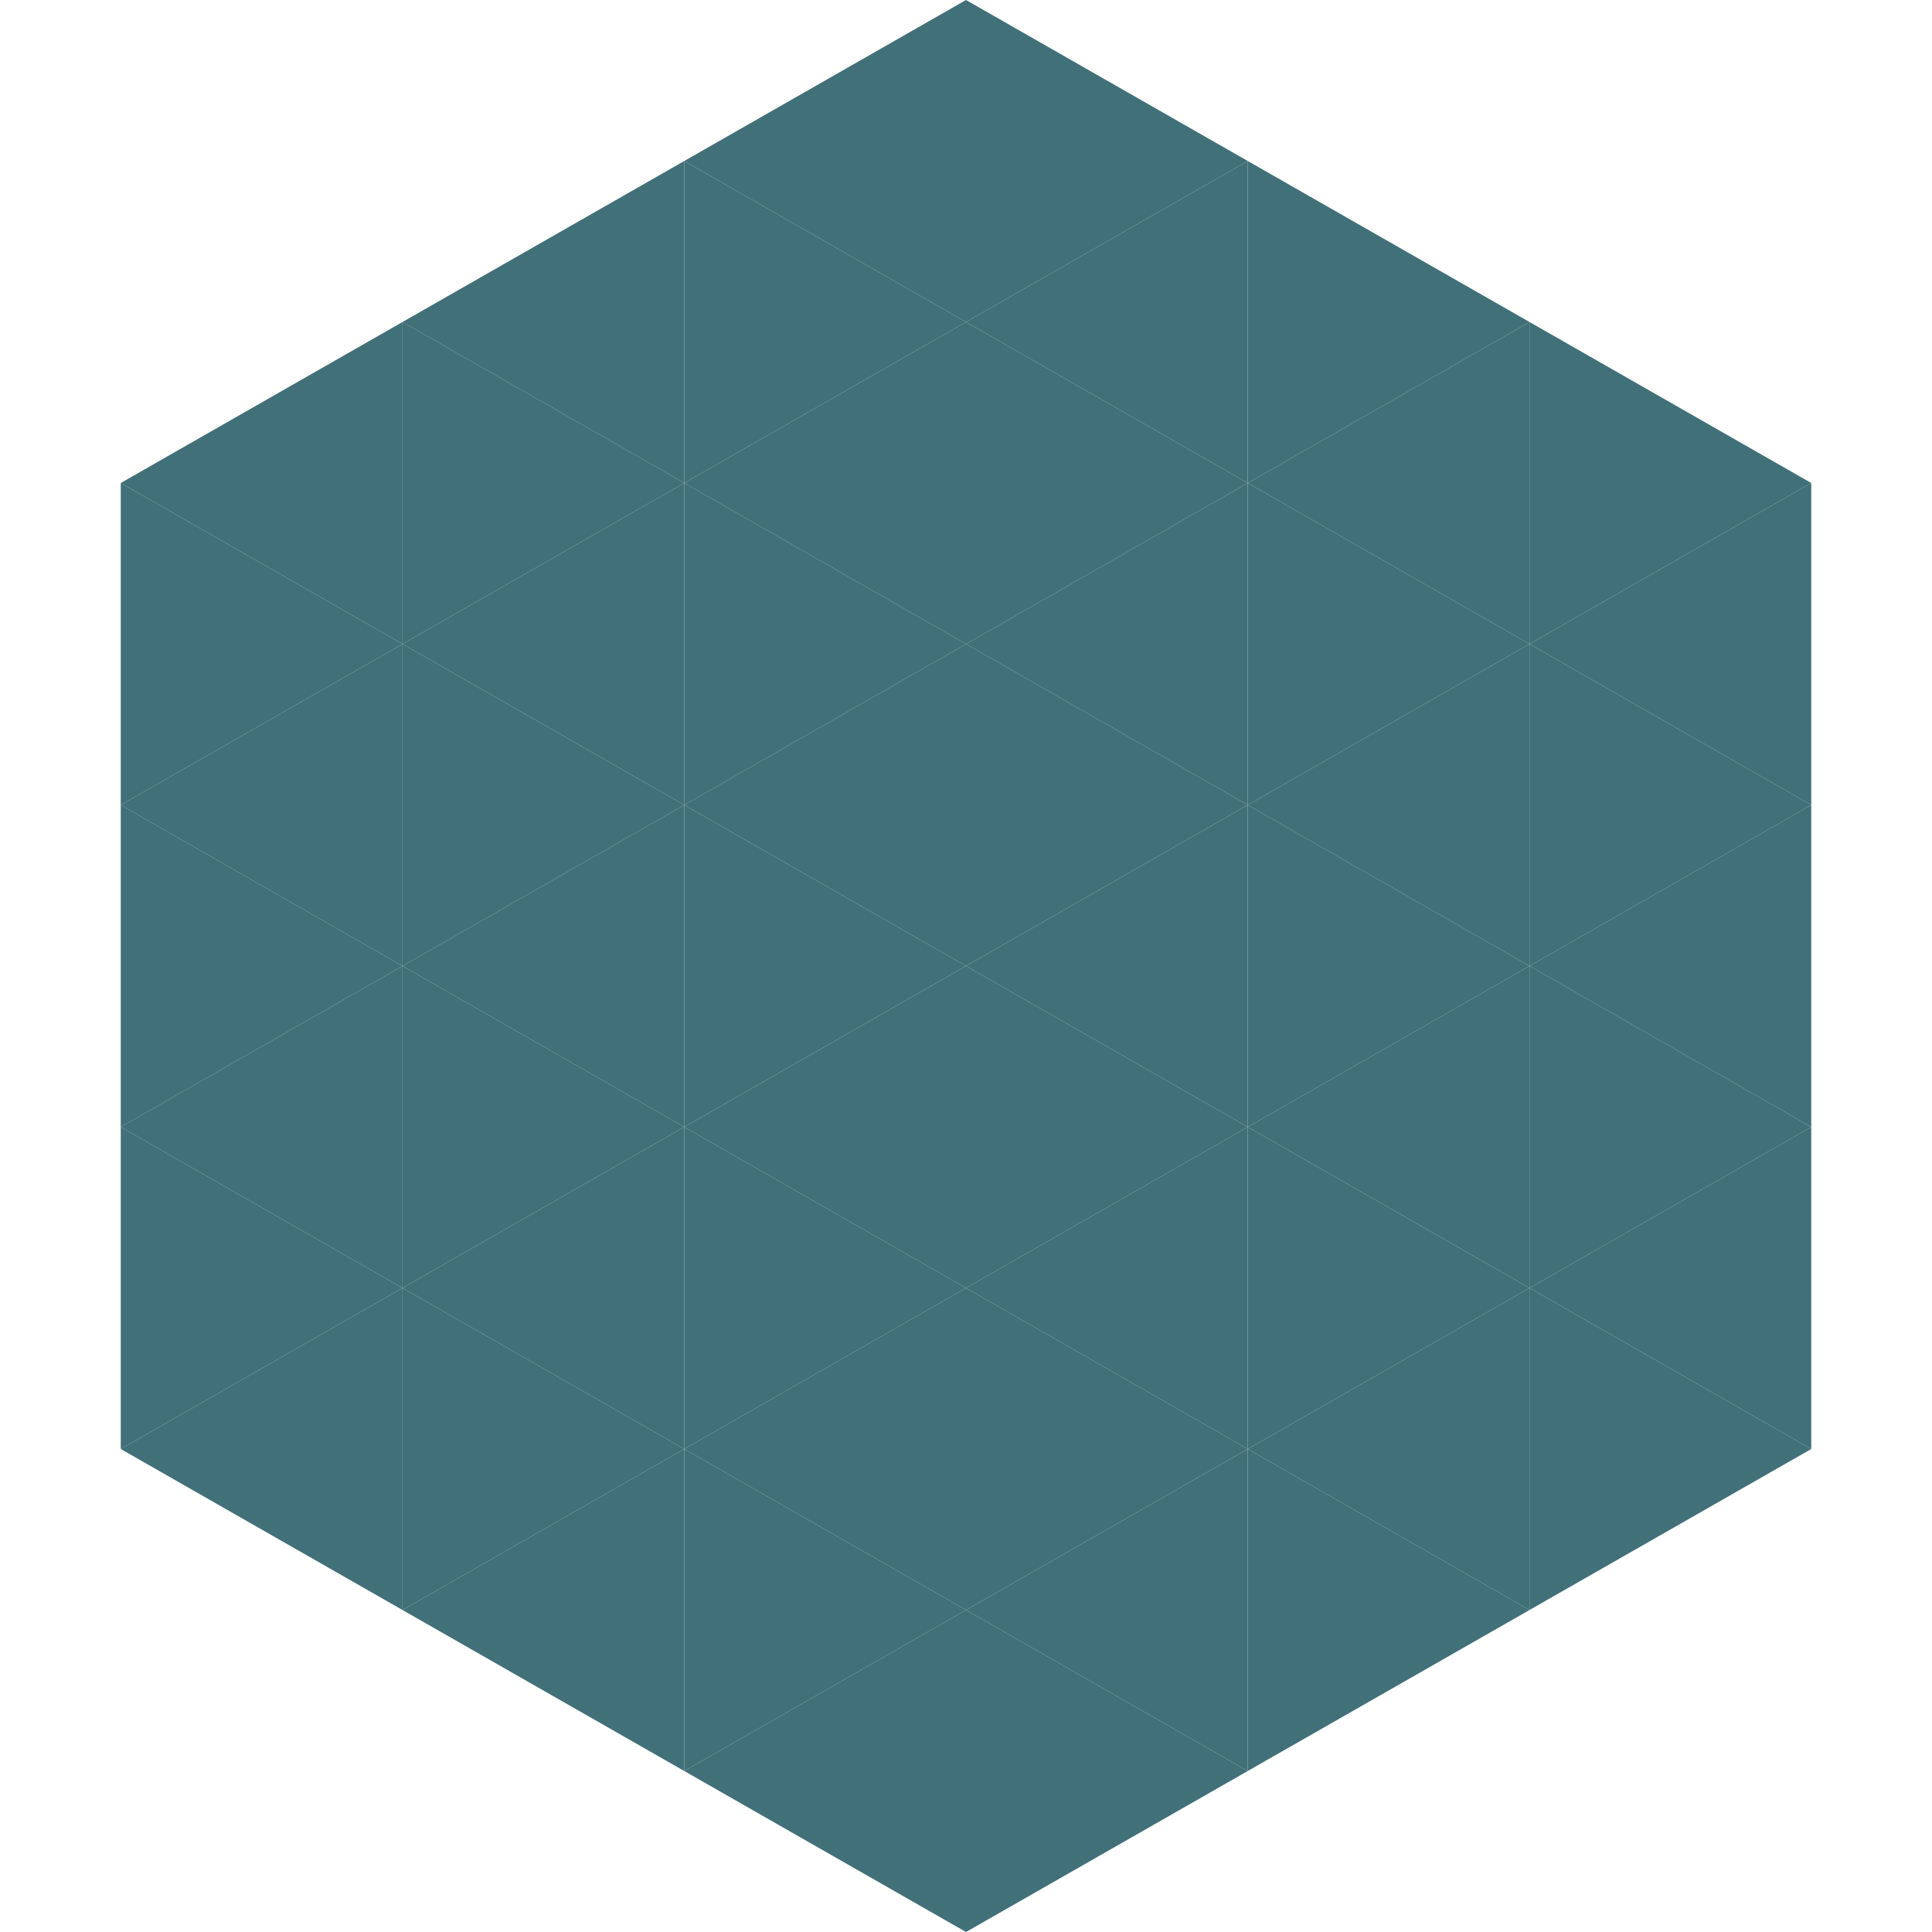
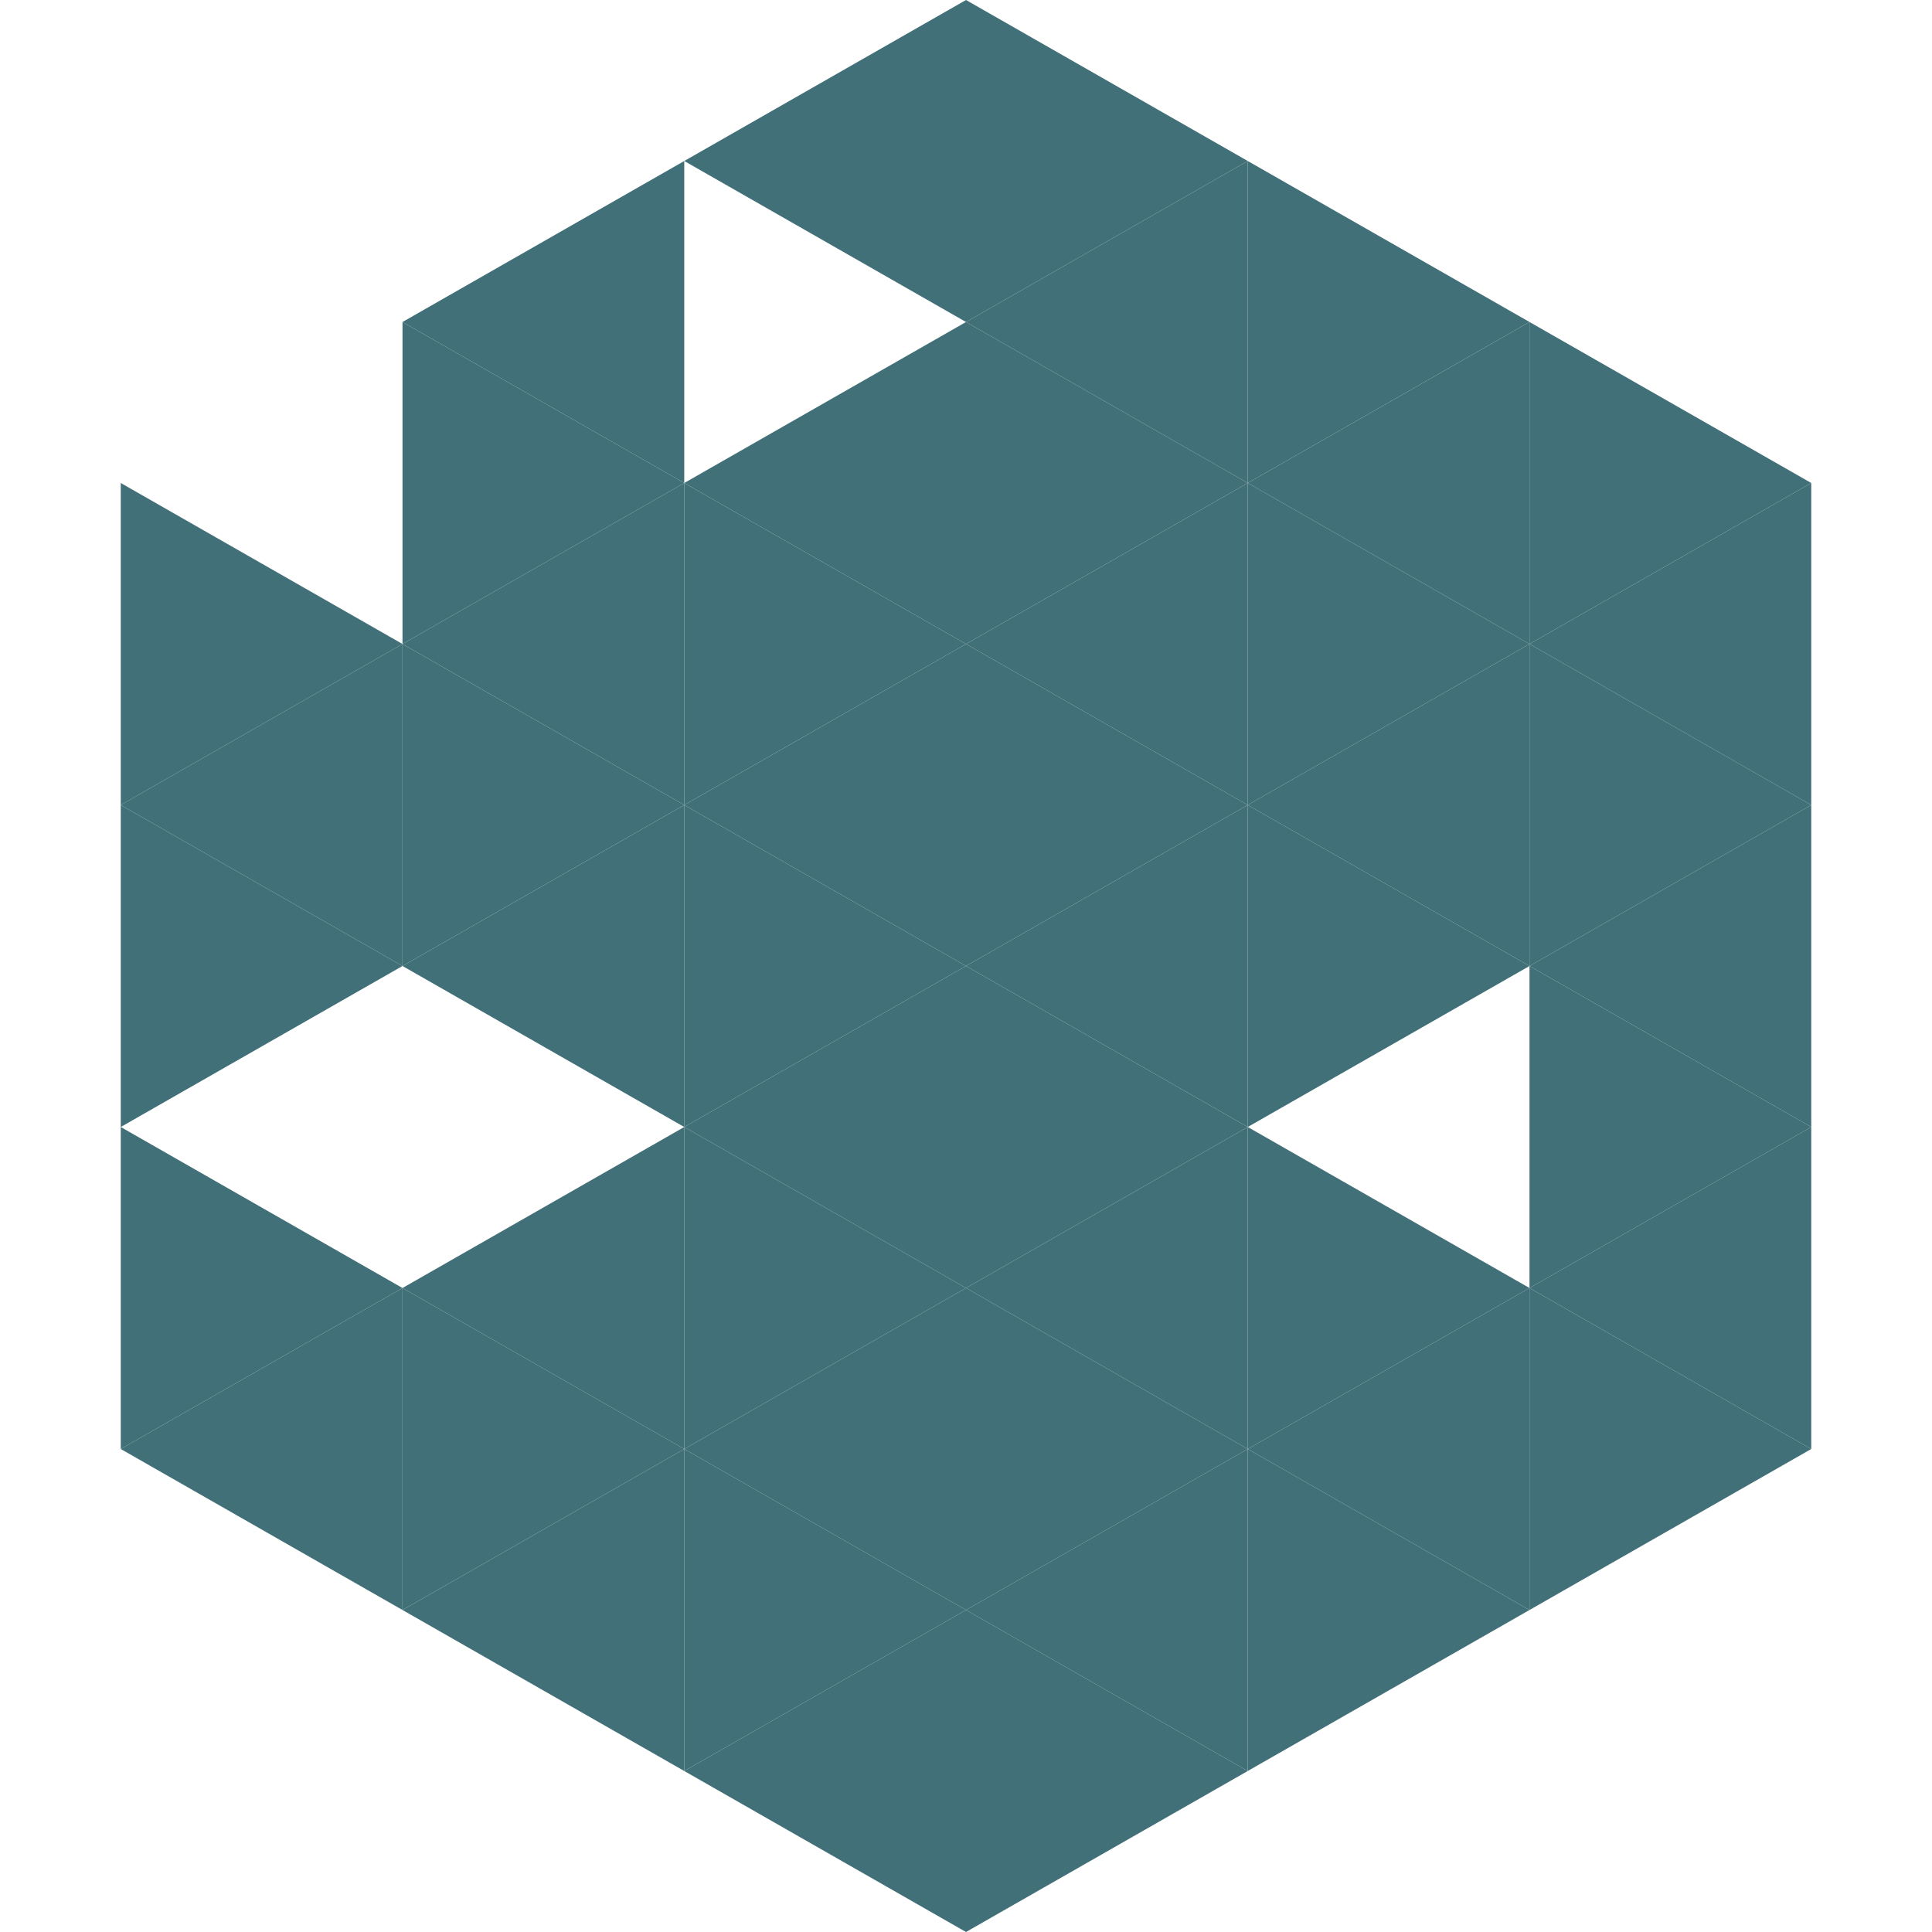
<svg xmlns="http://www.w3.org/2000/svg" width="240" height="240">
-   <polygon points="50,40 15,60 50,80" style="fill:rgb(65,112,120)" />
  <polygon points="190,40 225,60 190,80" style="fill:rgb(65,112,120)" />
  <polygon points="15,60 50,80 15,100" style="fill:rgb(65,112,120)" />
  <polygon points="225,60 190,80 225,100" style="fill:rgb(65,112,120)" />
  <polygon points="50,80 15,100 50,120" style="fill:rgb(65,112,120)" />
  <polygon points="190,80 225,100 190,120" style="fill:rgb(65,112,120)" />
  <polygon points="15,100 50,120 15,140" style="fill:rgb(65,112,120)" />
  <polygon points="225,100 190,120 225,140" style="fill:rgb(65,112,120)" />
-   <polygon points="50,120 15,140 50,160" style="fill:rgb(65,112,120)" />
  <polygon points="190,120 225,140 190,160" style="fill:rgb(65,112,120)" />
  <polygon points="15,140 50,160 15,180" style="fill:rgb(65,112,120)" />
  <polygon points="225,140 190,160 225,180" style="fill:rgb(65,112,120)" />
  <polygon points="50,160 15,180 50,200" style="fill:rgb(65,112,120)" />
  <polygon points="190,160 225,180 190,200" style="fill:rgb(65,112,120)" />
  <polygon points="15,180 50,200 15,220" style="fill:rgb(255,255,255); fill-opacity:0" />
  <polygon points="225,180 190,200 225,220" style="fill:rgb(255,255,255); fill-opacity:0" />
  <polygon points="50,0 85,20 50,40" style="fill:rgb(255,255,255); fill-opacity:0" />
  <polygon points="190,0 155,20 190,40" style="fill:rgb(255,255,255); fill-opacity:0" />
  <polygon points="85,20 50,40 85,60" style="fill:rgb(65,112,120)" />
  <polygon points="155,20 190,40 155,60" style="fill:rgb(65,112,120)" />
  <polygon points="50,40 85,60 50,80" style="fill:rgb(65,112,120)" />
  <polygon points="190,40 155,60 190,80" style="fill:rgb(65,112,120)" />
  <polygon points="85,60 50,80 85,100" style="fill:rgb(65,112,120)" />
  <polygon points="155,60 190,80 155,100" style="fill:rgb(65,112,120)" />
  <polygon points="50,80 85,100 50,120" style="fill:rgb(65,112,120)" />
  <polygon points="190,80 155,100 190,120" style="fill:rgb(65,112,120)" />
  <polygon points="85,100 50,120 85,140" style="fill:rgb(65,112,120)" />
  <polygon points="155,100 190,120 155,140" style="fill:rgb(65,112,120)" />
-   <polygon points="50,120 85,140 50,160" style="fill:rgb(65,112,120)" />
-   <polygon points="190,120 155,140 190,160" style="fill:rgb(65,112,120)" />
  <polygon points="85,140 50,160 85,180" style="fill:rgb(65,112,120)" />
  <polygon points="155,140 190,160 155,180" style="fill:rgb(65,112,120)" />
  <polygon points="50,160 85,180 50,200" style="fill:rgb(65,112,120)" />
  <polygon points="190,160 155,180 190,200" style="fill:rgb(65,112,120)" />
  <polygon points="85,180 50,200 85,220" style="fill:rgb(65,112,120)" />
  <polygon points="155,180 190,200 155,220" style="fill:rgb(65,112,120)" />
  <polygon points="120,0 85,20 120,40" style="fill:rgb(65,112,120)" />
  <polygon points="120,0 155,20 120,40" style="fill:rgb(65,112,120)" />
-   <polygon points="85,20 120,40 85,60" style="fill:rgb(65,112,120)" />
  <polygon points="155,20 120,40 155,60" style="fill:rgb(65,112,120)" />
  <polygon points="120,40 85,60 120,80" style="fill:rgb(65,112,120)" />
  <polygon points="120,40 155,60 120,80" style="fill:rgb(65,112,120)" />
  <polygon points="85,60 120,80 85,100" style="fill:rgb(65,112,120)" />
  <polygon points="155,60 120,80 155,100" style="fill:rgb(65,112,120)" />
  <polygon points="120,80 85,100 120,120" style="fill:rgb(65,112,120)" />
  <polygon points="120,80 155,100 120,120" style="fill:rgb(65,112,120)" />
  <polygon points="85,100 120,120 85,140" style="fill:rgb(65,112,120)" />
  <polygon points="155,100 120,120 155,140" style="fill:rgb(65,112,120)" />
  <polygon points="120,120 85,140 120,160" style="fill:rgb(65,112,120)" />
  <polygon points="120,120 155,140 120,160" style="fill:rgb(65,112,120)" />
  <polygon points="85,140 120,160 85,180" style="fill:rgb(65,112,120)" />
  <polygon points="155,140 120,160 155,180" style="fill:rgb(65,112,120)" />
  <polygon points="120,160 85,180 120,200" style="fill:rgb(65,112,120)" />
  <polygon points="120,160 155,180 120,200" style="fill:rgb(65,112,120)" />
  <polygon points="85,180 120,200 85,220" style="fill:rgb(65,112,120)" />
  <polygon points="155,180 120,200 155,220" style="fill:rgb(65,112,120)" />
  <polygon points="120,200 85,220 120,240" style="fill:rgb(65,112,120)" />
  <polygon points="120,200 155,220 120,240" style="fill:rgb(65,112,120)" />
  <polygon points="85,220 120,240 85,260" style="fill:rgb(255,255,255); fill-opacity:0" />
  <polygon points="155,220 120,240 155,260" style="fill:rgb(255,255,255); fill-opacity:0" />
</svg>